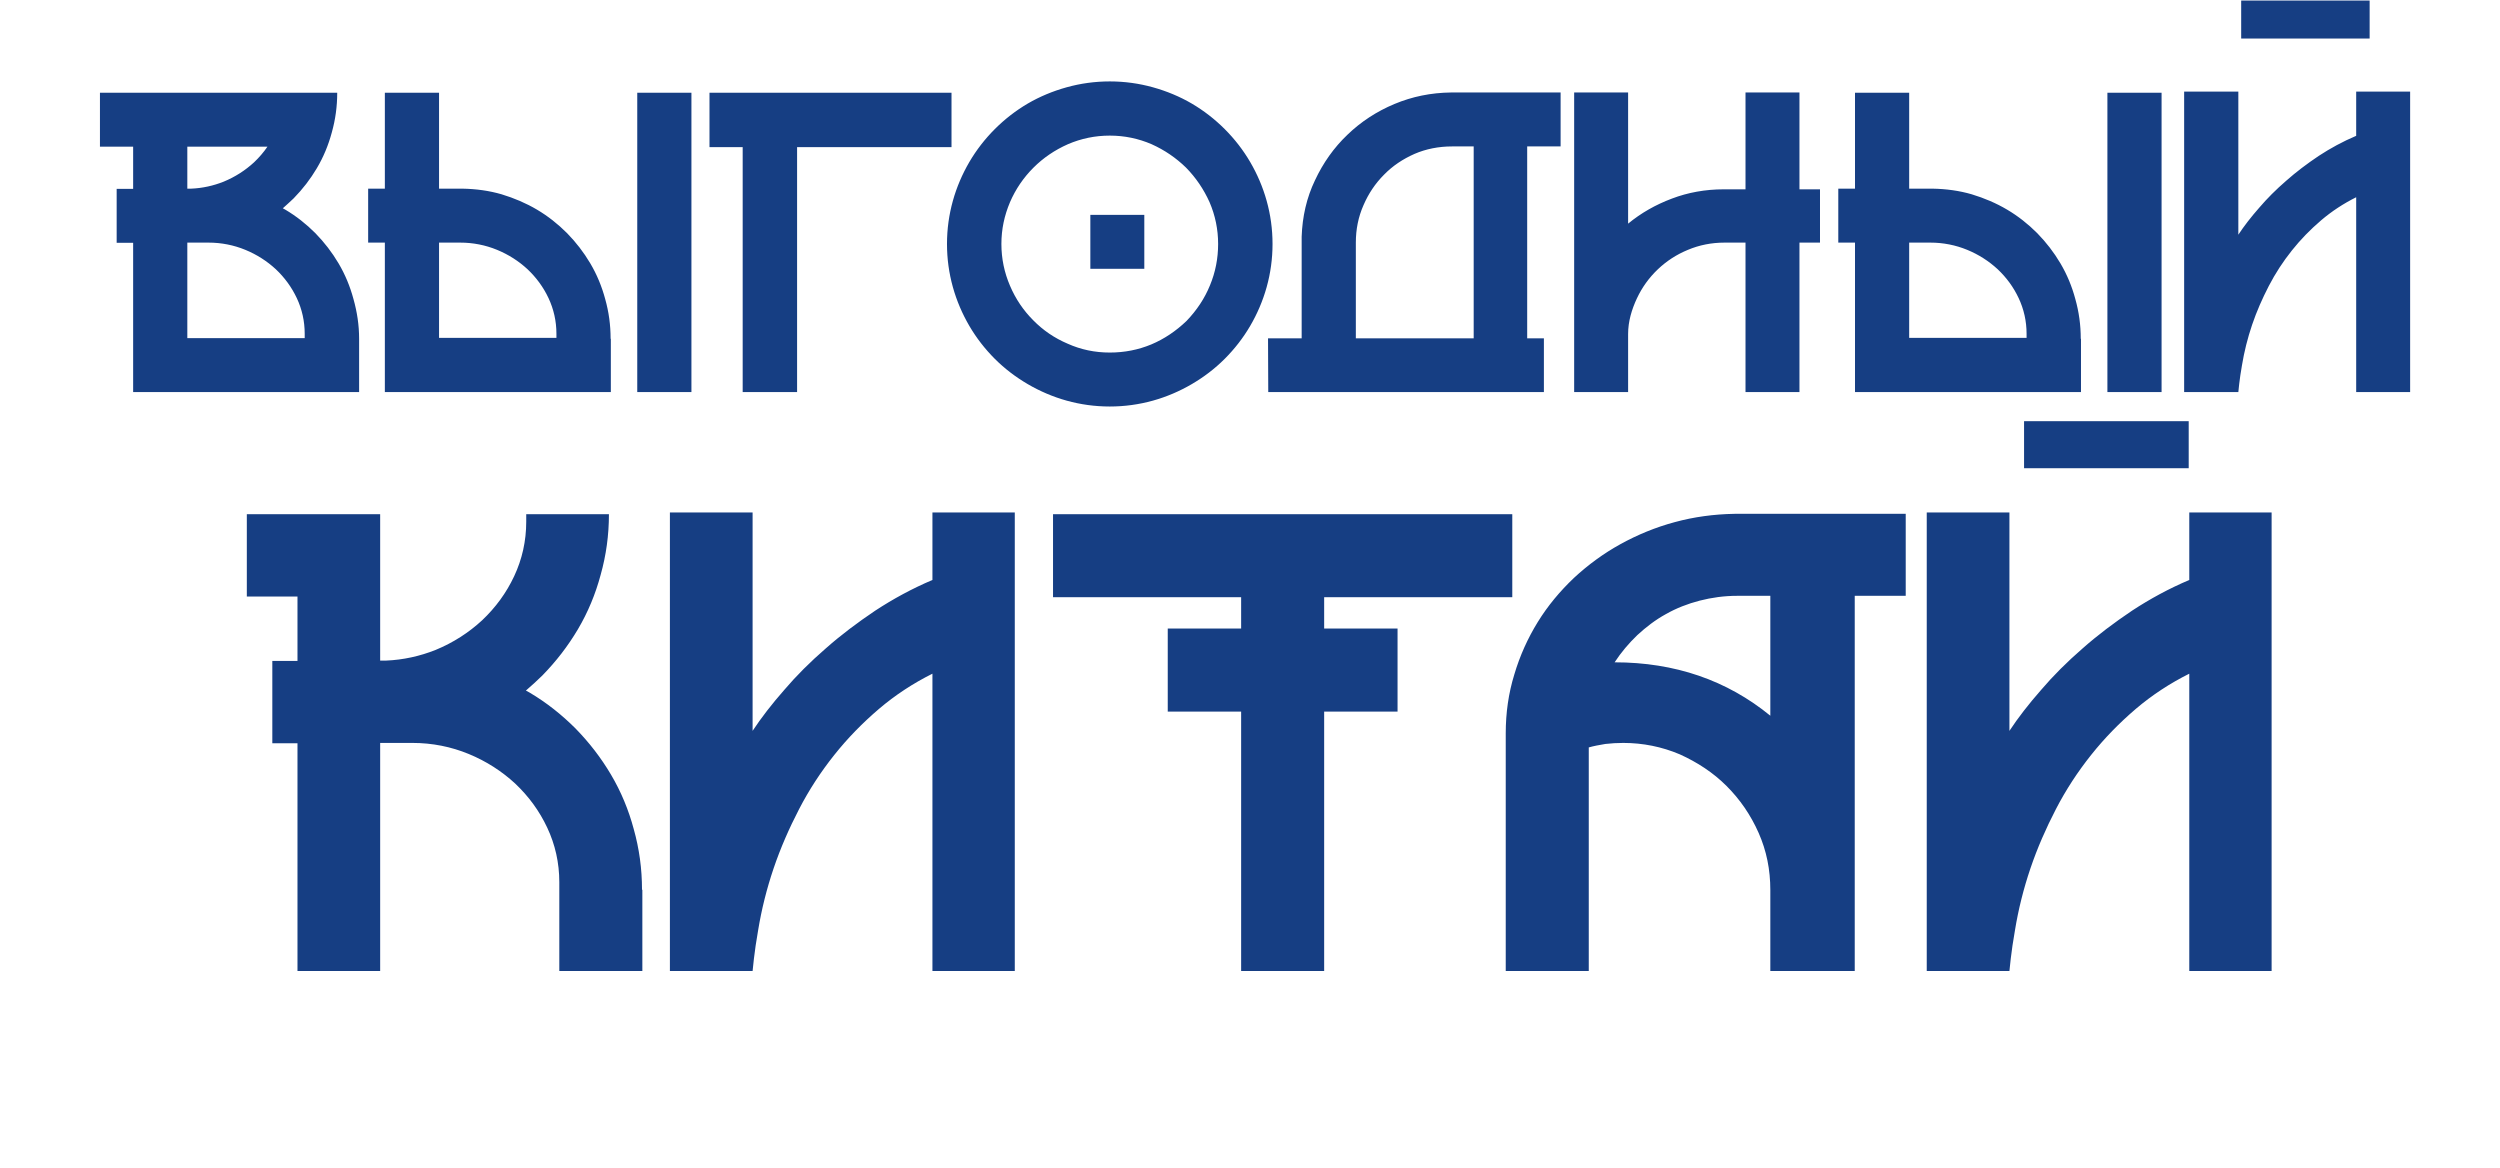
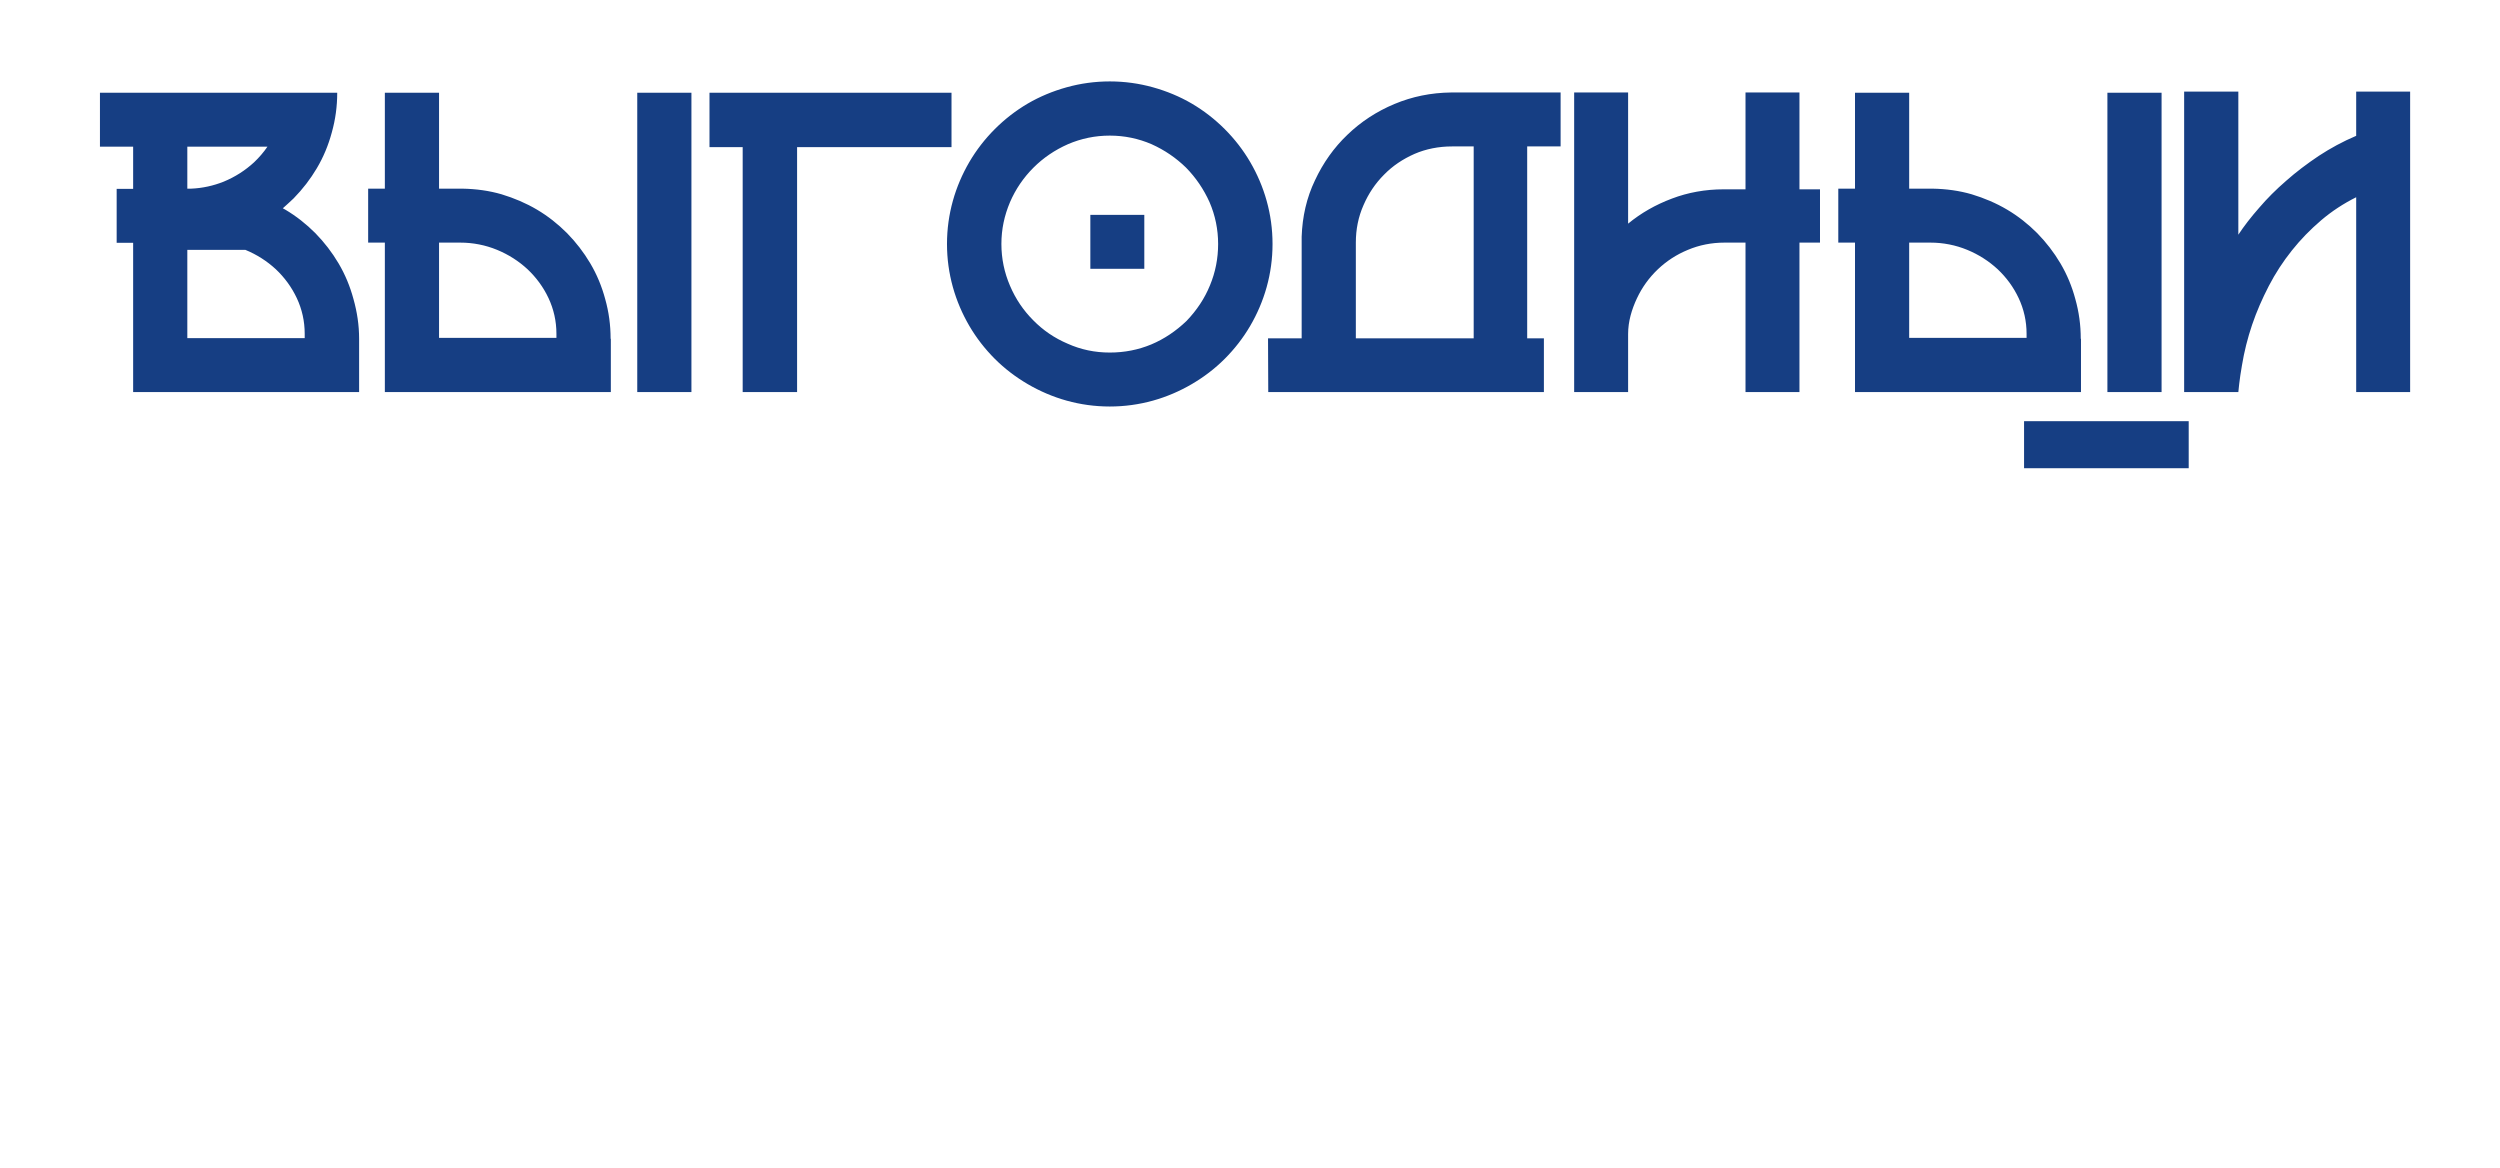
<svg xmlns="http://www.w3.org/2000/svg" width="152" height="71" viewBox="0 0 152 71" fill="none">
  <g filter="url(#filter0_i_24_766)">
-     <path d="M39.034 54.094H39.055V59.038H34.006V53.633C34.006 52.46 33.755 51.35 33.273 50.324C32.791 49.297 32.142 48.417 31.325 47.642C30.508 46.888 29.566 46.281 28.497 45.841C27.429 45.401 26.277 45.17 25.083 45.17H23.114V59.038H18.087V45.191H16.557V40.185H18.087V36.268H15.007V31.262H23.114V40.164H23.47C24.517 40.122 25.544 39.892 26.486 39.515C27.555 39.075 28.497 38.467 29.314 37.713C30.131 36.938 30.781 36.058 31.262 35.032C31.744 34.006 31.995 32.895 31.995 31.722V31.262H37.023C37.023 32.539 36.855 33.754 36.52 34.948C36.206 36.121 35.745 37.231 35.138 38.258C34.53 39.284 33.818 40.206 32.98 41.065C32.666 41.379 32.31 41.693 31.975 41.986L32.205 42.112C33.231 42.72 34.153 43.453 34.991 44.291C35.829 45.15 36.541 46.071 37.148 47.098C37.756 48.124 38.217 49.234 38.531 50.407C38.866 51.601 39.034 52.816 39.034 54.094ZM56.692 31.157H61.699V59.038H56.692V40.96C55.519 41.547 54.43 42.259 53.446 43.097C52.44 43.956 51.539 44.877 50.722 45.904C49.905 46.93 49.193 48.019 48.586 49.192C47.978 50.365 47.455 51.559 47.036 52.795C46.617 54.031 46.303 55.288 46.093 56.566C45.863 57.844 45.758 59.038 45.758 59.038H40.73V31.157H45.758V44.437C46.282 43.641 46.931 42.803 47.685 41.945C48.418 41.086 49.256 40.248 50.199 39.431C51.12 38.614 52.126 37.86 53.215 37.127C54.304 36.414 55.456 35.786 56.692 35.262V31.157ZM91.947 36.31H80.509V38.216H84.971V43.264H80.509V59.038H75.461V43.264H70.999V38.216H75.461V36.31H64.024V31.262H91.947V36.31ZM105.458 31.241H115.868V36.226H112.768V59.038H107.636V54.115C107.636 52.879 107.406 51.727 106.924 50.638C106.442 49.548 105.793 48.606 104.976 47.789C104.159 46.972 103.195 46.344 102.127 45.862C101.038 45.401 99.886 45.17 98.692 45.17C98.335 45.17 97.958 45.191 97.602 45.233C97.225 45.296 96.89 45.359 96.597 45.443V59.038H91.549V44.584C91.549 43.348 91.716 42.154 92.072 41.002C92.407 39.871 92.889 38.803 93.497 37.818C94.104 36.834 94.837 35.954 95.696 35.137C96.555 34.341 97.498 33.65 98.524 33.084C99.55 32.518 100.661 32.057 101.834 31.743C102.986 31.429 104.201 31.262 105.458 31.241ZM107.636 43.516V36.226H105.625C104.829 36.226 104.075 36.331 103.342 36.519C102.609 36.708 101.917 36.98 101.289 37.336C100.64 37.692 100.074 38.132 99.55 38.614C99.027 39.117 98.566 39.661 98.168 40.269C101.834 40.269 104.997 41.358 107.636 43.516ZM133.108 31.157H138.114V59.038H133.108V40.96C131.935 41.547 130.846 42.259 129.861 43.097C128.856 43.956 127.955 44.877 127.138 45.904C126.321 46.93 125.609 48.019 125.001 49.192C124.394 50.365 123.87 51.559 123.451 52.795C123.032 54.031 122.718 55.288 122.509 56.566C122.278 57.844 122.173 59.038 122.173 59.038H117.146V31.157H122.173V44.437C122.697 43.641 123.347 42.803 124.101 41.945C124.834 41.086 125.672 40.248 126.614 39.431C127.536 38.614 128.541 37.86 129.631 37.127C130.72 36.414 131.872 35.786 133.108 35.262V31.157Z" fill="#163E83" />
-   </g>
+     </g>
  <g filter="url(#filter1_i_24_766)">
    <path d="M123.063 27.038H133.073" stroke="#163E83" stroke-width="2.86" />
  </g>
  <g filter="url(#filter2_i_24_766)">
-     <path d="M136.264 1.188H144.074" stroke="#163E83" stroke-width="2.31" />
-   </g>
+     </g>
  <g filter="url(#filter3_i_24_766)">
-     <path d="M21.491 18.182C21.711 18.965 21.834 19.761 21.834 20.598V23.837H8.095V14.764H7.093V11.484H8.095V8.917H6.077V5.637H20.503C20.503 6.474 20.393 7.27 20.174 8.052C19.968 8.821 19.666 9.549 19.268 10.221C18.87 10.894 18.403 11.498 17.854 12.06C17.634 12.266 17.415 12.472 17.195 12.664L17.346 12.747C18.019 13.145 18.623 13.625 19.172 14.174C19.721 14.737 20.187 15.341 20.585 16.014C20.983 16.686 21.285 17.414 21.491 18.182ZM11.389 8.917V11.47H11.622C12.309 11.443 12.981 11.292 13.599 11.045C14.299 10.756 14.916 10.358 15.452 9.864C15.754 9.576 16.028 9.26 16.262 8.917H11.389ZM18.526 20.557V20.296C18.526 19.527 18.362 18.8 18.046 18.127C17.73 17.455 17.305 16.878 16.77 16.37C16.234 15.876 15.617 15.478 14.916 15.19C14.216 14.902 13.461 14.751 12.679 14.751H11.389V20.557H18.526ZM37.125 20.598H37.139V23.837H23.399V14.751H22.384V11.47H23.399V5.637H26.694V11.47H28.107C28.945 11.484 29.741 11.594 30.496 11.813C31.264 12.047 31.978 12.349 32.651 12.747C33.323 13.145 33.927 13.625 34.476 14.174C35.025 14.737 35.492 15.341 35.89 16.014C36.288 16.686 36.59 17.414 36.796 18.182C37.016 18.965 37.125 19.761 37.125 20.598ZM42.039 23.837V5.637H38.745V23.837H42.039ZM33.831 20.543V20.296C33.831 19.527 33.666 18.8 33.351 18.127C33.035 17.455 32.609 16.878 32.074 16.37C31.539 15.876 30.921 15.478 30.221 15.19C29.521 14.902 28.766 14.751 27.984 14.751H26.694V20.543H33.831ZM57.852 5.637V8.945H48.463V23.837H45.155V8.945H43.137V5.637H57.852ZM57.577 14.833C57.577 13.927 57.701 13.049 57.934 12.211C58.167 11.374 58.511 10.578 58.936 9.85C59.362 9.123 59.883 8.45 60.487 7.846C61.091 7.243 61.764 6.721 62.491 6.295C63.219 5.87 64.015 5.54 64.852 5.307C65.689 5.074 66.568 4.95 67.474 4.95C68.38 4.95 69.258 5.074 70.096 5.307C70.933 5.54 71.729 5.87 72.456 6.295C73.184 6.721 73.856 7.243 74.46 7.846C75.064 8.45 75.586 9.123 76.011 9.85C76.437 10.578 76.78 11.374 77.013 12.211C77.247 13.049 77.37 13.927 77.37 14.833C77.37 15.739 77.247 16.617 77.013 17.455C76.78 18.292 76.437 19.088 76.011 19.816C75.586 20.543 75.064 21.216 74.46 21.82C73.856 22.424 73.184 22.931 72.456 23.357C71.729 23.782 70.933 24.126 70.096 24.359C69.258 24.592 68.38 24.716 67.474 24.716C66.568 24.716 65.689 24.592 64.852 24.359C64.015 24.126 63.219 23.782 62.491 23.357C61.764 22.931 61.091 22.424 60.487 21.82C59.883 21.216 59.362 20.543 58.936 19.816C58.511 19.088 58.167 18.292 57.934 17.455C57.701 16.617 57.577 15.739 57.577 14.833ZM67.474 21.435C68.366 21.435 69.203 21.271 69.999 20.941C70.782 20.612 71.496 20.131 72.141 19.514C72.758 18.869 73.239 18.155 73.568 17.345C73.898 16.549 74.062 15.711 74.062 14.833C74.062 13.941 73.884 13.09 73.541 12.294C73.184 11.498 72.704 10.798 72.113 10.194C71.509 9.603 70.809 9.123 70.013 8.766C69.217 8.423 68.366 8.245 67.474 8.245C66.582 8.245 65.731 8.423 64.934 8.766C64.125 9.123 63.425 9.603 62.834 10.194C62.23 10.798 61.75 11.498 61.407 12.294C61.064 13.104 60.885 13.941 60.885 14.833C60.885 15.725 61.064 16.576 61.407 17.372C61.75 18.182 62.23 18.882 62.821 19.473C63.411 20.076 64.111 20.557 64.921 20.9C65.717 21.257 66.568 21.435 67.474 21.435ZM69.574 16.343V13.062H66.293V16.343H69.574ZM92.853 20.571H93.869V23.837H77.11L77.096 20.571H79.141V14.394C79.182 13.172 79.443 12.019 79.951 10.962C80.445 9.905 81.104 8.972 81.927 8.19C82.737 7.407 83.698 6.776 84.782 6.323C85.867 5.87 87.006 5.637 88.228 5.623H94.885V8.903H92.853V20.571ZM89.6 20.571V8.903H88.283C87.473 8.903 86.704 9.054 86.004 9.356C85.29 9.672 84.673 10.084 84.151 10.619C83.616 11.155 83.204 11.772 82.902 12.472C82.586 13.186 82.435 13.941 82.435 14.751V20.571H89.6ZM110.656 11.511V14.751H109.407V23.837H106.127V14.751H104.85C104.054 14.751 103.313 14.902 102.626 15.19C101.926 15.478 101.322 15.876 100.801 16.37C100.266 16.878 99.84 17.468 99.524 18.141C99.209 18.814 98.989 19.541 98.989 20.31V23.837H95.709V5.623H98.989V13.598C99.771 12.953 100.664 12.445 101.652 12.074C102.626 11.704 103.683 11.511 104.795 11.511H106.127V5.623H109.407V11.511H110.656ZM126.51 20.598H126.524V23.837H112.784V14.751H111.768V11.47H112.784V5.637H116.078V11.47H117.492C118.329 11.484 119.125 11.594 119.88 11.813C120.649 12.047 121.363 12.349 122.035 12.747C122.708 13.145 123.312 13.625 123.861 14.174C124.41 14.737 124.877 15.341 125.275 16.014C125.673 16.686 125.975 17.414 126.18 18.182C126.4 18.965 126.51 19.761 126.51 20.598ZM131.424 23.837V5.637H128.13V23.837H131.424ZM123.216 20.543V20.296C123.216 19.527 123.051 18.8 122.735 18.127C122.42 17.455 121.994 16.878 121.459 16.37C120.923 15.876 120.306 15.478 119.606 15.19C118.906 14.902 118.151 14.751 117.368 14.751H116.078V20.543H123.216ZM143.256 5.568H146.536V23.837H143.256V11.992C142.487 12.376 141.773 12.843 141.128 13.392C140.469 13.955 139.879 14.559 139.344 15.231C138.809 15.904 138.342 16.617 137.944 17.386C137.546 18.155 137.203 18.937 136.928 19.747C136.654 20.557 136.448 21.38 136.31 22.218C136.159 23.055 136.091 23.837 136.091 23.837H132.796V5.568H136.091V14.27C136.434 13.749 136.859 13.2 137.354 12.637C137.834 12.074 138.383 11.525 139.001 10.99C139.605 10.454 140.263 9.96 140.977 9.48C141.691 9.013 142.446 8.601 143.256 8.258V5.568Z" fill="#163E83" />
+     <path d="M21.491 18.182C21.711 18.965 21.834 19.761 21.834 20.598V23.837H8.095V14.764H7.093V11.484H8.095V8.917H6.077V5.637H20.503C20.503 6.474 20.393 7.27 20.174 8.052C19.968 8.821 19.666 9.549 19.268 10.221C18.87 10.894 18.403 11.498 17.854 12.06C17.634 12.266 17.415 12.472 17.195 12.664L17.346 12.747C18.019 13.145 18.623 13.625 19.172 14.174C19.721 14.737 20.187 15.341 20.585 16.014C20.983 16.686 21.285 17.414 21.491 18.182ZM11.389 8.917V11.47H11.622C12.309 11.443 12.981 11.292 13.599 11.045C14.299 10.756 14.916 10.358 15.452 9.864C15.754 9.576 16.028 9.26 16.262 8.917H11.389ZM18.526 20.557V20.296C18.526 19.527 18.362 18.8 18.046 18.127C17.73 17.455 17.305 16.878 16.77 16.37C16.234 15.876 15.617 15.478 14.916 15.19H11.389V20.557H18.526ZM37.125 20.598H37.139V23.837H23.399V14.751H22.384V11.47H23.399V5.637H26.694V11.47H28.107C28.945 11.484 29.741 11.594 30.496 11.813C31.264 12.047 31.978 12.349 32.651 12.747C33.323 13.145 33.927 13.625 34.476 14.174C35.025 14.737 35.492 15.341 35.89 16.014C36.288 16.686 36.59 17.414 36.796 18.182C37.016 18.965 37.125 19.761 37.125 20.598ZM42.039 23.837V5.637H38.745V23.837H42.039ZM33.831 20.543V20.296C33.831 19.527 33.666 18.8 33.351 18.127C33.035 17.455 32.609 16.878 32.074 16.37C31.539 15.876 30.921 15.478 30.221 15.19C29.521 14.902 28.766 14.751 27.984 14.751H26.694V20.543H33.831ZM57.852 5.637V8.945H48.463V23.837H45.155V8.945H43.137V5.637H57.852ZM57.577 14.833C57.577 13.927 57.701 13.049 57.934 12.211C58.167 11.374 58.511 10.578 58.936 9.85C59.362 9.123 59.883 8.45 60.487 7.846C61.091 7.243 61.764 6.721 62.491 6.295C63.219 5.87 64.015 5.54 64.852 5.307C65.689 5.074 66.568 4.95 67.474 4.95C68.38 4.95 69.258 5.074 70.096 5.307C70.933 5.54 71.729 5.87 72.456 6.295C73.184 6.721 73.856 7.243 74.46 7.846C75.064 8.45 75.586 9.123 76.011 9.85C76.437 10.578 76.78 11.374 77.013 12.211C77.247 13.049 77.37 13.927 77.37 14.833C77.37 15.739 77.247 16.617 77.013 17.455C76.78 18.292 76.437 19.088 76.011 19.816C75.586 20.543 75.064 21.216 74.46 21.82C73.856 22.424 73.184 22.931 72.456 23.357C71.729 23.782 70.933 24.126 70.096 24.359C69.258 24.592 68.38 24.716 67.474 24.716C66.568 24.716 65.689 24.592 64.852 24.359C64.015 24.126 63.219 23.782 62.491 23.357C61.764 22.931 61.091 22.424 60.487 21.82C59.883 21.216 59.362 20.543 58.936 19.816C58.511 19.088 58.167 18.292 57.934 17.455C57.701 16.617 57.577 15.739 57.577 14.833ZM67.474 21.435C68.366 21.435 69.203 21.271 69.999 20.941C70.782 20.612 71.496 20.131 72.141 19.514C72.758 18.869 73.239 18.155 73.568 17.345C73.898 16.549 74.062 15.711 74.062 14.833C74.062 13.941 73.884 13.09 73.541 12.294C73.184 11.498 72.704 10.798 72.113 10.194C71.509 9.603 70.809 9.123 70.013 8.766C69.217 8.423 68.366 8.245 67.474 8.245C66.582 8.245 65.731 8.423 64.934 8.766C64.125 9.123 63.425 9.603 62.834 10.194C62.23 10.798 61.75 11.498 61.407 12.294C61.064 13.104 60.885 13.941 60.885 14.833C60.885 15.725 61.064 16.576 61.407 17.372C61.75 18.182 62.23 18.882 62.821 19.473C63.411 20.076 64.111 20.557 64.921 20.9C65.717 21.257 66.568 21.435 67.474 21.435ZM69.574 16.343V13.062H66.293V16.343H69.574ZM92.853 20.571H93.869V23.837H77.11L77.096 20.571H79.141V14.394C79.182 13.172 79.443 12.019 79.951 10.962C80.445 9.905 81.104 8.972 81.927 8.19C82.737 7.407 83.698 6.776 84.782 6.323C85.867 5.87 87.006 5.637 88.228 5.623H94.885V8.903H92.853V20.571ZM89.6 20.571V8.903H88.283C87.473 8.903 86.704 9.054 86.004 9.356C85.29 9.672 84.673 10.084 84.151 10.619C83.616 11.155 83.204 11.772 82.902 12.472C82.586 13.186 82.435 13.941 82.435 14.751V20.571H89.6ZM110.656 11.511V14.751H109.407V23.837H106.127V14.751H104.85C104.054 14.751 103.313 14.902 102.626 15.19C101.926 15.478 101.322 15.876 100.801 16.37C100.266 16.878 99.84 17.468 99.524 18.141C99.209 18.814 98.989 19.541 98.989 20.31V23.837H95.709V5.623H98.989V13.598C99.771 12.953 100.664 12.445 101.652 12.074C102.626 11.704 103.683 11.511 104.795 11.511H106.127V5.623H109.407V11.511H110.656ZM126.51 20.598H126.524V23.837H112.784V14.751H111.768V11.47H112.784V5.637H116.078V11.47H117.492C118.329 11.484 119.125 11.594 119.88 11.813C120.649 12.047 121.363 12.349 122.035 12.747C122.708 13.145 123.312 13.625 123.861 14.174C124.41 14.737 124.877 15.341 125.275 16.014C125.673 16.686 125.975 17.414 126.18 18.182C126.4 18.965 126.51 19.761 126.51 20.598ZM131.424 23.837V5.637H128.13V23.837H131.424ZM123.216 20.543V20.296C123.216 19.527 123.051 18.8 122.735 18.127C122.42 17.455 121.994 16.878 121.459 16.37C120.923 15.876 120.306 15.478 119.606 15.19C118.906 14.902 118.151 14.751 117.368 14.751H116.078V20.543H123.216ZM143.256 5.568H146.536V23.837H143.256V11.992C142.487 12.376 141.773 12.843 141.128 13.392C140.469 13.955 139.879 14.559 139.344 15.231C138.809 15.904 138.342 16.617 137.944 17.386C137.546 18.155 137.203 18.937 136.928 19.747C136.654 20.557 136.448 21.38 136.31 22.218C136.159 23.055 136.091 23.837 136.091 23.837H132.796V5.568H136.091V14.27C136.434 13.749 136.859 13.2 137.354 12.637C137.834 12.074 138.383 11.525 139.001 10.99C139.605 10.454 140.263 9.96 140.977 9.48C141.691 9.013 142.446 8.601 143.256 8.258V5.568Z" fill="#163E83" />
  </g>
  <defs>
    <filter id="filter0_i_24_766" x="15.007" y="31.157" width="123.107" height="27.881" filterUnits="userSpaceOnUse" color-interpolation-filters="sRGB">
      <feFlood flood-opacity="0" result="BackgroundImageFix" />
      <feBlend mode="normal" in="SourceGraphic" in2="BackgroundImageFix" result="shape" />
      <feColorMatrix in="SourceAlpha" type="matrix" values="0 0 0 0 0 0 0 0 0 0 0 0 0 0 0 0 0 0 127 0" result="hardAlpha" />
      <feOffset />
      <feGaussianBlur stdDeviation="1.43" />
      <feComposite in2="hardAlpha" operator="arithmetic" k2="-1" k3="1" />
      <feColorMatrix type="matrix" values="0 0 0 0 0 0 0 0 0 0 0 0 0 0 0 0 0 0 0.86 0" />
      <feBlend mode="normal" in2="shape" result="effect1_innerShadow_24_766" />
    </filter>
    <filter id="filter1_i_24_766" x="123.063" y="25.608" width="10.01" height="2.86" filterUnits="userSpaceOnUse" color-interpolation-filters="sRGB">
      <feFlood flood-opacity="0" result="BackgroundImageFix" />
      <feBlend mode="normal" in="SourceGraphic" in2="BackgroundImageFix" result="shape" />
      <feColorMatrix in="SourceAlpha" type="matrix" values="0 0 0 0 0 0 0 0 0 0 0 0 0 0 0 0 0 0 127 0" result="hardAlpha" />
      <feOffset />
      <feGaussianBlur stdDeviation="1.43" />
      <feComposite in2="hardAlpha" operator="arithmetic" k2="-1" k3="1" />
      <feColorMatrix type="matrix" values="0 0 0 0 0 0 0 0 0 0 0 0 0 0 0 0 0 0 0.86 0" />
      <feBlend mode="normal" in2="shape" result="effect1_innerShadow_24_766" />
    </filter>
    <filter id="filter2_i_24_766" x="136.264" y="0.032" width="7.81" height="2.31" filterUnits="userSpaceOnUse" color-interpolation-filters="sRGB">
      <feFlood flood-opacity="0" result="BackgroundImageFix" />
      <feBlend mode="normal" in="SourceGraphic" in2="BackgroundImageFix" result="shape" />
      <feColorMatrix in="SourceAlpha" type="matrix" values="0 0 0 0 0 0 0 0 0 0 0 0 0 0 0 0 0 0 127 0" result="hardAlpha" />
      <feOffset />
      <feGaussianBlur stdDeviation="1.43" />
      <feComposite in2="hardAlpha" operator="arithmetic" k2="-1" k3="1" />
      <feColorMatrix type="matrix" values="0 0 0 0 0 0 0 0 0 0 0 0 0 0 0 0 0 0 0.86 0" />
      <feBlend mode="normal" in2="shape" result="effect1_innerShadow_24_766" />
    </filter>
    <filter id="filter3_i_24_766" x="6.077" y="4.95" width="140.459" height="19.766" filterUnits="userSpaceOnUse" color-interpolation-filters="sRGB">
      <feFlood flood-opacity="0" result="BackgroundImageFix" />
      <feBlend mode="normal" in="SourceGraphic" in2="BackgroundImageFix" result="shape" />
      <feColorMatrix in="SourceAlpha" type="matrix" values="0 0 0 0 0 0 0 0 0 0 0 0 0 0 0 0 0 0 127 0" result="hardAlpha" />
      <feOffset />
      <feGaussianBlur stdDeviation="0.937" />
      <feComposite in2="hardAlpha" operator="arithmetic" k2="-1" k3="1" />
      <feColorMatrix type="matrix" values="0 0 0 0 0 0 0 0 0 0 0 0 0 0 0 0 0 0 0.86 0" />
      <feBlend mode="normal" in2="shape" result="effect1_innerShadow_24_766" />
    </filter>
  </defs>
</svg>